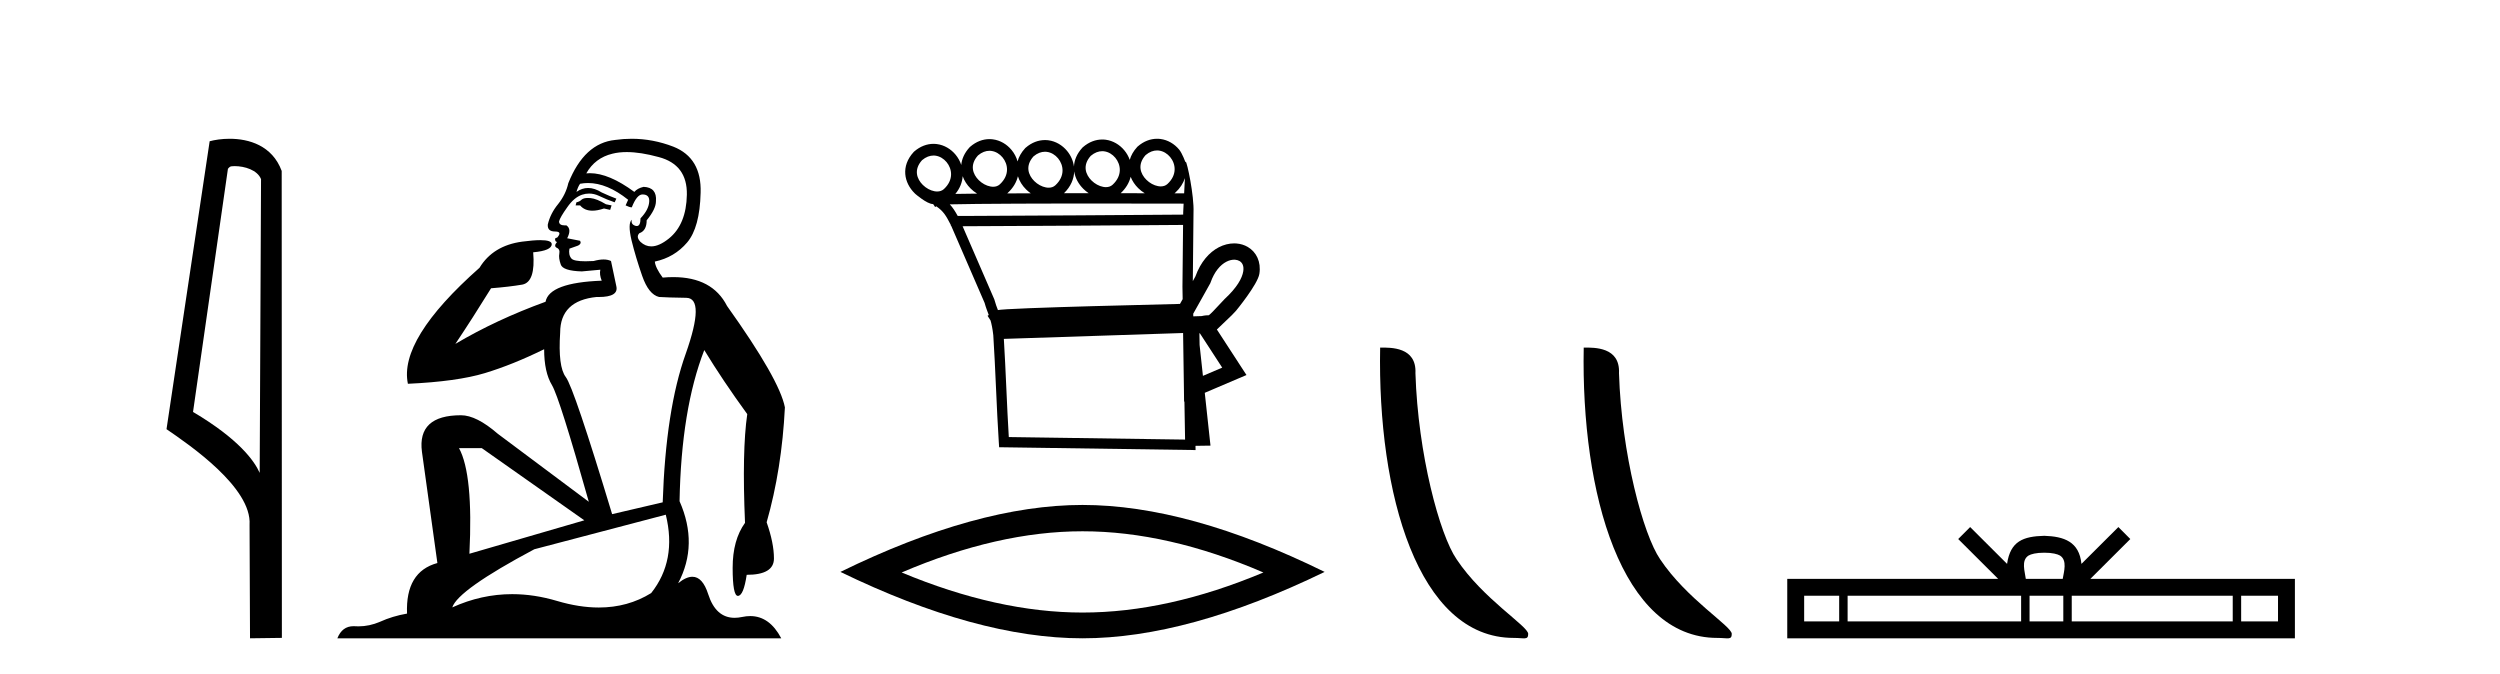
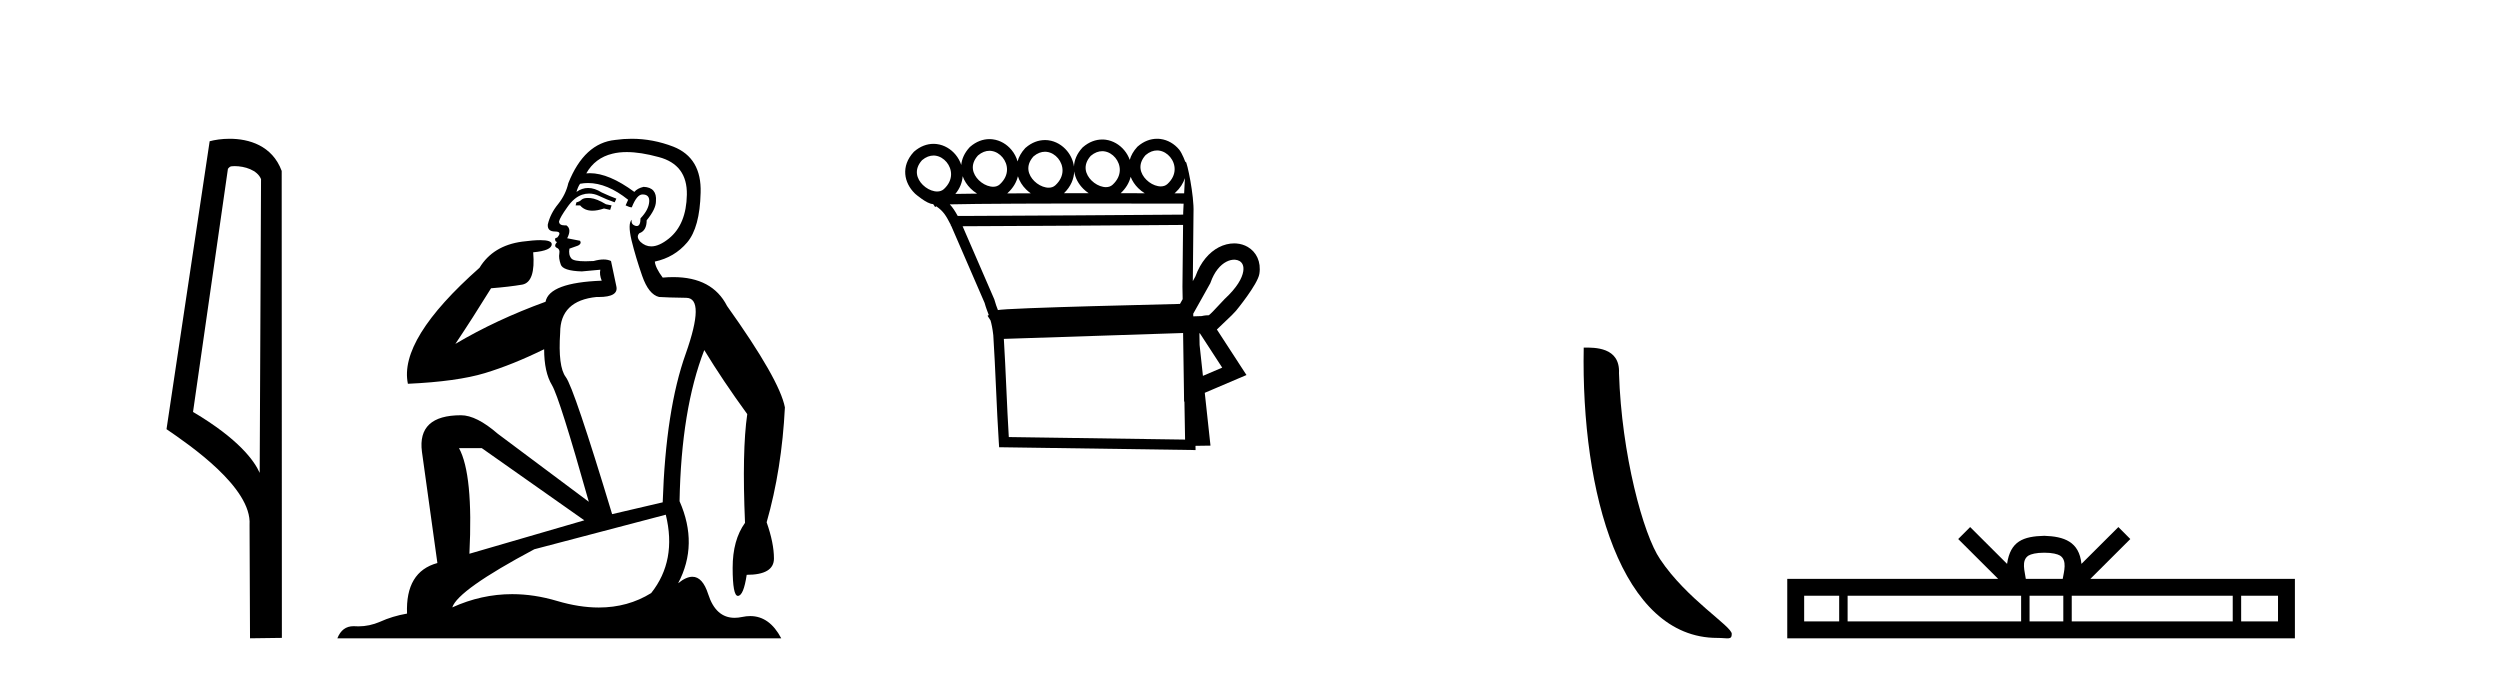
<svg xmlns="http://www.w3.org/2000/svg" width="152.0" height="41.0">
  <path d="M 14.259 10.1 C 14.884 10.1 15.648 10.34 15.871 10.89 L 15.789 28.751 L 15.789 28.751 C 15.473 28.034 14.531 26.699 11.736 25.046 L 13.858 10.263 C 13.958 10.157 13.955 10.1 14.259 10.1 ZM 15.789 28.751 L 15.789 28.751 C 15.789 28.751 15.789 28.751 15.789 28.751 L 15.789 28.751 L 15.789 28.751 ZM 13.962 8.437 C 13.484 8.437 13.053 8.505 12.747 8.588 L 10.124 26.094 C 11.512 27.044 15.325 29.648 15.173 31.91 L 15.201 38.809 L 17.138 38.783 L 17.127 10.393 C 16.551 8.837 15.12 8.437 13.962 8.437 Z" style="fill:#000000;stroke:none" />
  <path d="M 35.746 12.036 Q 35.492 12.036 35.373 12.129 Q 35.236 12.266 35.048 12.3 L 34.997 12.488 L 35.27 12.488 Q 35.54 12.81 36.018 12.81 Q 36.327 12.81 36.722 12.676 L 37.098 12.761 L 37.183 12.488 L 36.842 12.419 Q 36.278 12.078 35.902 12.044 Q 35.819 12.036 35.746 12.036 ZM 38.105 9.246 Q 38.944 9.246 40.053 9.55 Q 41.795 10.011 41.761 11.839 Q 41.727 13.649 40.668 14.503 Q 40.074 14.98 39.597 14.98 Q 39.237 14.98 38.943 14.708 Q 38.652 14.401 38.874 14.179 Q 39.318 14.025 39.318 13.393 Q 39.882 12.71 39.882 12.232 Q 39.95 11.395 39.131 11.36 Q 38.755 11.446 38.567 11.668 Q 37.024 10.53 35.865 10.53 Q 35.754 10.53 35.646 10.541 L 35.646 10.541 Q 36.176 9.601 37.235 9.345 Q 37.626 9.246 38.105 9.246 ZM 35.752 11.128 Q 36.919 11.128 38.191 12.146 L 38.037 12.488 Q 38.276 12.607 38.413 12.607 Q 38.721 11.822 39.062 11.822 Q 39.506 11.822 39.472 12.266 Q 39.438 12.761 38.943 13.274 Q 38.943 13.743 38.715 13.743 Q 38.685 13.743 38.652 13.735 Q 38.345 13.649 38.413 13.359 L 38.413 13.359 Q 38.157 13.581 38.396 14.606 Q 38.652 15.648 39.045 16.775 Q 39.438 17.902 40.07 18.056 Q 40.565 18.09 41.727 18.107 Q 42.888 18.124 41.693 21.506 Q 40.48 24.888 40.292 30.542 L 37.217 31.26 Q 34.894 23.573 34.399 22.924 Q 33.921 22.292 34.058 20.225 Q 34.058 18.278 36.278 18.056 Q 36.342 18.058 36.403 18.058 Q 37.62 18.058 37.474 17.407 Q 37.337 16.741 37.149 15.87 Q 36.961 15.776 36.696 15.776 Q 36.432 15.776 36.09 15.87 Q 35.817 15.886 35.597 15.886 Q 34.884 15.886 34.741 15.716 Q 34.553 15.494 34.621 15.118 L 35.151 14.93 Q 35.373 14.811 35.27 14.64 L 34.485 14.486 Q 34.775 13.923 34.433 13.701 Q 34.384 13.704 34.34 13.704 Q 33.989 13.704 33.989 13.461 Q 34.058 13.205 34.485 12.607 Q 34.894 12.01 35.39 11.839 Q 35.603 11.768 35.817 11.768 Q 36.116 11.768 36.415 11.907 Q 36.91 12.146 37.371 12.3 L 37.474 12.078 Q 37.064 11.924 36.585 11.702 Q 36.153 11.429 35.757 11.429 Q 35.387 11.429 35.048 11.668 Q 35.151 11.326 35.27 11.173 Q 35.509 11.128 35.752 11.128 ZM 29.292 27.246 L 35.526 31.635 L 28.54 33.668 Q 28.78 28.851 27.908 27.246 ZM 40.48 31.294 Q 41.163 34.078 39.592 36.059 Q 38.174 36.937 36.409 36.937 Q 35.218 36.937 33.87 36.538 Q 32.48 36.124 31.141 36.124 Q 29.27 36.124 27.498 36.93 Q 27.84 35.871 32.486 33.395 L 40.48 31.294 ZM 38.405 8.437 Q 37.908 8.437 37.405 8.508 Q 35.526 8.696 34.553 11.138 Q 34.399 11.822 33.938 12.402 Q 33.46 12.983 33.306 13.649 Q 33.272 14.076 33.75 14.076 Q 34.211 14.076 33.87 14.452 Q 33.733 14.452 33.75 14.572 Q 33.767 14.708 33.87 14.708 Q 33.648 14.965 33.853 15.067 Q 34.058 15.152 34.006 15.426 Q 33.955 15.682 34.092 16.075 Q 34.211 16.468 35.373 16.502 L 36.5 16.399 L 36.5 16.399 Q 36.432 16.69 36.585 17.065 Q 33.391 17.185 33.169 18.347 Q 30.163 19.44 27.686 20.909 Q 28.728 19.354 29.856 17.527 Q 30.949 17.441 31.752 17.305 Q 32.571 17.151 32.418 15.34 Q 33.545 15.238 33.545 14.845 Q 33.545 14.601 32.852 14.601 Q 32.43 14.601 31.752 14.691 Q 29.975 14.93 29.155 16.28 Q 24.236 20.635 24.8 23.334 Q 27.789 23.197 29.48 22.685 Q 31.171 22.173 33.084 21.233 Q 33.084 22.634 33.562 23.42 Q 34.023 24.205 35.8 30.508 L 30.266 26.374 Q 28.967 25.247 28.028 25.247 Q 25.363 25.247 25.654 27.468 L 26.593 34.232 Q 24.646 34.761 24.748 37.306 Q 23.86 37.46 23.109 37.802 Q 22.46 38.082 21.798 38.082 Q 21.693 38.082 21.589 38.075 Q 21.541 38.072 21.496 38.072 Q 20.801 38.072 20.512 38.809 L 47.5 38.809 Q 46.788 37.457 45.614 37.457 Q 45.379 37.457 45.126 37.511 Q 44.883 37.563 44.665 37.563 Q 43.518 37.563 43.059 36.128 Q 42.72 35.067 42.097 35.067 Q 41.717 35.067 41.231 35.461 Q 42.478 33.104 41.317 30.474 Q 41.419 24.888 42.82 21.284 Q 43.93 23.112 45.433 25.179 Q 45.109 27.399 45.297 31.789 Q 44.545 32.831 44.545 34.522 Q 44.545 36.23 44.863 36.23 Q 44.866 36.23 44.87 36.23 Q 45.211 36.213 45.399 34.949 Q 47.056 34.949 47.056 33.958 Q 47.056 33.019 46.612 31.755 Q 47.534 28.527 47.722 24.769 Q 47.398 23.078 44.204 18.603 Q 43.311 16.848 40.932 16.848 Q 40.624 16.848 40.292 16.878 Q 39.848 16.28 39.814 15.904 Q 41.009 15.648 41.778 14.742 Q 42.547 13.837 42.598 11.719 Q 42.666 9.601 40.941 8.918 Q 39.695 8.437 38.405 8.437 Z" style="fill:#000000;stroke:none" />
  <path d="M 70.349 9.147 C 70.372 9.147 70.395 9.148 70.418 9.15 C 70.434 9.151 70.45 9.153 70.467 9.155 C 70.733 9.19 70.973 9.34 71.145 9.548 C 71.484 9.956 71.589 10.627 70.98 11.188 C 70.866 11.292 70.726 11.333 70.576 11.333 C 70.555 11.333 70.534 11.333 70.512 11.331 C 70.477 11.328 70.442 11.324 70.407 11.317 C 70.158 11.271 69.9 11.13 69.701 10.932 C 69.339 10.574 69.131 10.011 69.653 9.429 C 69.891 9.227 70.13 9.147 70.349 9.147 ZM 60.158 9.168 C 60.181 9.168 60.204 9.169 60.226 9.171 C 60.243 9.172 60.259 9.174 60.275 9.176 C 60.541 9.211 60.782 9.361 60.954 9.569 C 61.293 9.978 61.397 10.649 60.788 11.209 C 60.674 11.313 60.534 11.355 60.385 11.355 C 60.364 11.355 60.342 11.354 60.321 11.352 C 60.286 11.35 60.251 11.345 60.216 11.338 C 59.966 11.293 59.709 11.151 59.509 10.954 C 59.147 10.595 58.939 10.033 59.461 9.451 C 59.7 9.248 59.939 9.168 60.158 9.168 ZM 67.016 9.192 C 67.039 9.192 67.061 9.193 67.084 9.195 C 67.1 9.196 67.117 9.198 67.133 9.2 C 67.399 9.235 67.64 9.385 67.812 9.593 C 68.15 10.002 68.255 10.672 67.646 11.233 C 67.532 11.337 67.392 11.378 67.243 11.378 C 67.221 11.378 67.2 11.378 67.178 11.376 C 67.144 11.373 67.109 11.369 67.074 11.362 C 66.824 11.316 66.567 11.175 66.367 10.977 C 66.005 10.619 65.797 10.056 66.319 9.474 C 66.558 9.272 66.796 9.192 67.016 9.192 ZM 63.534 9.226 C 63.557 9.226 63.579 9.227 63.602 9.229 C 63.618 9.23 63.635 9.231 63.651 9.234 C 63.917 9.268 64.158 9.418 64.33 9.626 C 64.668 10.035 64.773 10.706 64.164 11.267 C 64.05 11.37 63.91 11.412 63.761 11.412 C 63.739 11.412 63.718 11.411 63.696 11.41 C 63.662 11.407 63.627 11.402 63.592 11.396 C 63.342 11.35 63.085 11.209 62.885 11.011 C 62.523 10.653 62.315 10.09 62.837 9.508 C 63.076 9.306 63.314 9.226 63.534 9.226 ZM 56.756 9.457 C 56.779 9.457 56.802 9.458 56.824 9.459 C 56.841 9.461 56.857 9.462 56.873 9.464 C 57.139 9.499 57.38 9.649 57.552 9.857 C 57.891 10.266 57.996 10.937 57.387 11.498 C 57.272 11.601 57.132 11.643 56.983 11.643 C 56.962 11.643 56.94 11.642 56.919 11.641 C 56.884 11.638 56.849 11.633 56.814 11.627 C 56.564 11.581 56.307 11.44 56.107 11.242 C 55.745 10.884 55.537 10.321 56.06 9.739 C 56.298 9.537 56.537 9.457 56.756 9.457 ZM 65.311 10.42 C 65.368 10.82 65.573 11.191 65.867 11.482 C 65.967 11.581 66.076 11.67 66.192 11.747 C 65.697 11.747 65.193 11.748 64.689 11.748 C 65.107 11.343 65.297 10.874 65.311 10.42 ZM 68.744 10.75 C 68.843 11.005 69.001 11.24 69.201 11.437 C 69.322 11.557 69.456 11.662 69.599 11.749 C 69.149 11.749 68.657 11.748 68.136 11.748 C 68.464 11.442 68.659 11.098 68.744 10.75 ZM 72.042 10.831 C 72.027 11.14 72.012 11.454 71.996 11.754 C 71.867 11.754 71.669 11.754 71.412 11.753 C 71.428 11.74 71.443 11.726 71.459 11.712 C 71.754 11.441 71.942 11.139 72.042 10.831 ZM 61.889 10.716 C 61.982 11.015 62.157 11.29 62.385 11.516 C 62.473 11.603 62.568 11.682 62.669 11.753 C 62.178 11.754 61.699 11.756 61.239 11.759 C 61.249 11.751 61.258 11.742 61.267 11.734 C 61.606 11.423 61.804 11.071 61.889 10.716 ZM 58.531 10.712 C 58.628 10.991 58.795 11.246 59.01 11.458 C 59.131 11.579 59.266 11.684 59.41 11.772 L 59.41 11.772 C 58.906 11.777 58.458 11.783 58.086 11.79 C 58.367 11.451 58.506 11.078 58.531 10.712 ZM 66.653 12.374 C 69.144 12.374 71.309 12.379 71.964 12.381 C 71.955 12.572 71.946 12.749 71.939 12.906 C 71.938 12.953 71.938 13.001 71.937 13.049 C 70.335 13.061 60.802 13.13 58.613 13.13 C 58.431 13.13 58.299 13.129 58.228 13.128 C 58.069 12.838 57.928 12.619 57.748 12.425 C 58.17 12.414 58.744 12.406 59.419 12.399 C 60.854 12.384 62.749 12.378 64.637 12.375 C 65.317 12.374 65.996 12.374 66.653 12.374 ZM 71.931 13.676 C 71.918 14.934 71.906 16.185 71.893 17.436 C 71.898 17.687 71.902 17.937 71.906 18.187 C 71.85 18.287 71.795 18.384 71.743 18.478 C 70.964 18.496 68.715 18.55 66.448 18.614 C 65.045 18.653 63.637 18.697 62.564 18.739 C 62.026 18.761 61.571 18.782 61.244 18.801 C 61.077 18.812 60.94 18.822 60.842 18.831 C 60.785 18.837 60.738 18.843 60.7 18.849 C 60.691 18.85 60.682 18.852 60.674 18.853 C 60.602 18.663 60.529 18.479 60.464 18.233 L 60.458 18.211 L 60.449 18.189 C 59.808 16.711 59.167 15.233 58.526 13.755 L 58.526 13.755 C 58.555 13.755 58.586 13.755 58.618 13.755 C 60.904 13.755 70.306 13.688 71.931 13.676 ZM 73.485 19.175 L 73.485 19.175 C 73.479 19.179 73.473 19.182 73.467 19.186 C 73.467 19.186 73.467 19.186 73.467 19.186 C 73.467 19.186 73.467 19.186 73.467 19.186 C 73.467 19.186 73.475 19.18 73.485 19.175 ZM 75.037 15.789 C 75.057 15.789 75.076 15.79 75.095 15.791 C 75.197 15.799 75.288 15.827 75.363 15.871 C 75.531 15.969 75.641 16.164 75.59 16.496 C 75.523 16.919 75.204 17.489 74.471 18.168 L 74.458 18.179 L 74.446 18.193 C 73.838 18.843 73.614 19.084 73.496 19.167 L 73.496 19.167 C 73.386 19.168 73.256 19.172 73.065 19.217 L 73.061 19.218 C 72.891 19.224 72.721 19.229 72.551 19.234 C 72.55 19.181 72.549 19.127 72.548 19.073 C 72.855 18.513 73.284 17.779 73.57 17.248 L 73.589 17.214 L 73.602 17.177 C 73.841 16.497 74.204 16.102 74.557 15.917 C 74.726 15.829 74.89 15.789 75.037 15.789 ZM 72.952 20.263 C 73.405 20.959 73.857 21.655 74.31 22.352 C 73.919 22.519 73.529 22.685 73.138 22.852 L 72.935 20.97 C 72.931 20.735 72.928 20.501 72.924 20.266 C 72.933 20.265 72.943 20.264 72.952 20.263 ZM 71.932 20.247 C 71.949 21.392 71.966 22.536 71.983 23.681 L 71.992 24.42 L 72.013 24.411 C 72.026 25.183 72.04 25.955 72.053 26.727 L 61.335 26.573 C 61.221 24.73 61.148 22.446 61.034 20.604 C 64.712 20.489 68.277 20.364 71.932 20.247 ZM 70.349 8.437 C 69.955 8.437 69.545 8.581 69.172 8.906 L 69.157 8.919 L 69.143 8.934 C 68.909 9.189 68.763 9.455 68.689 9.72 C 68.614 9.509 68.502 9.312 68.359 9.14 C 68.072 8.793 67.669 8.554 67.225 8.495 C 67.196 8.492 67.167 8.489 67.137 8.486 C 67.097 8.483 67.056 8.482 67.015 8.482 C 66.621 8.482 66.212 8.626 65.838 8.951 L 65.823 8.964 L 65.809 8.979 C 65.468 9.351 65.313 9.747 65.297 10.128 C 65.251 9.776 65.102 9.445 64.877 9.174 C 64.59 8.827 64.187 8.587 63.743 8.529 C 63.714 8.525 63.685 8.522 63.655 8.52 C 63.615 8.517 63.574 8.516 63.533 8.516 C 63.139 8.516 62.73 8.66 62.356 8.985 L 62.341 8.998 L 62.327 9.013 C 62.089 9.273 61.941 9.544 61.869 9.815 C 61.797 9.559 61.671 9.321 61.501 9.116 C 61.214 8.769 60.812 8.53 60.367 8.472 C 60.338 8.468 60.309 8.465 60.28 8.463 C 60.239 8.46 60.198 8.458 60.158 8.458 C 59.763 8.458 59.354 8.603 58.98 8.928 L 58.965 8.941 L 58.952 8.955 C 58.633 9.302 58.477 9.671 58.444 10.029 C 58.37 9.801 58.252 9.589 58.099 9.404 C 57.812 9.058 57.41 8.818 56.965 8.76 C 56.936 8.756 56.907 8.753 56.878 8.751 C 56.837 8.748 56.797 8.746 56.756 8.746 C 56.361 8.746 55.952 8.891 55.578 9.216 L 55.564 9.229 L 55.55 9.244 C 54.752 10.113 54.971 11.117 55.608 11.747 C 55.624 11.763 55.64 11.778 55.656 11.793 C 55.656 11.793 56.351 12.399 56.715 12.406 C 56.728 12.414 56.741 12.422 56.754 12.43 L 56.855 12.588 L 56.926 12.543 C 57.37 12.851 57.516 13.108 57.81 13.678 C 57.811 13.68 57.812 13.682 57.813 13.684 L 57.809 13.728 L 57.832 13.729 C 58.504 15.28 59.184 16.849 59.865 18.418 C 59.943 18.706 60.031 18.917 60.117 19.153 L 60.044 19.199 L 60.226 19.486 C 60.289 19.708 60.347 19.983 60.392 20.379 C 60.521 22.346 60.597 24.921 60.728 26.903 L 60.747 27.192 L 61.036 27.196 L 72.367 27.359 L 72.691 27.364 L 72.686 27.107 L 72.741 27.106 L 73.288 27.098 L 73.598 27.094 L 73.564 26.786 L 73.25 23.883 C 73.914 23.6 74.578 23.316 75.242 23.033 L 75.786 22.802 L 75.463 22.306 C 74.971 21.548 74.478 20.79 73.985 20.032 C 73.989 20.03 73.992 20.027 73.995 20.025 L 74.898 19.16 C 74.978 19.076 75.064 18.984 75.158 18.884 C 75.158 18.884 76.47 17.29 76.57 16.649 C 76.685 15.915 76.384 15.319 75.865 15.015 C 75.659 14.894 75.423 14.822 75.172 14.803 C 75.127 14.8 75.082 14.798 75.037 14.798 C 74.73 14.798 74.407 14.876 74.097 15.038 C 73.529 15.336 73.002 15.915 72.679 16.811 C 72.631 16.9 72.578 16.995 72.523 17.094 C 72.537 15.708 72.551 14.315 72.565 12.923 C 72.612 11.904 72.17 9.832 72.092 9.832 C 72.086 9.832 72.082 9.846 72.081 9.875 C 72.081 9.875 71.88 9.321 71.693 9.095 C 71.406 8.748 71.003 8.508 70.558 8.45 C 70.529 8.447 70.5 8.444 70.471 8.441 C 70.431 8.438 70.39 8.437 70.349 8.437 Z" style="fill:#000000;stroke:none" />
-   <path d="M 65.817 32.302 Q 71.003 32.302 76.814 34.807 Q 71.003 37.243 65.817 37.243 Q 60.667 37.243 54.821 34.807 Q 60.667 32.302 65.817 32.302 ZM 65.817 30.701 Q 59.414 30.701 51.097 34.772 Q 59.414 38.809 65.817 38.809 Q 72.221 38.809 80.538 34.772 Q 72.255 30.701 65.817 30.701 Z" style="fill:#000000;stroke:none" />
-   <path d="M 92.03 38.785 C 92.684 38.785 92.915 38.932 92.914 38.539 C 92.914 38.071 90.168 36.418 88.561 34.004 C 87.529 32.504 86.212 27.607 86.059 22.695 C 86.136 21.083 84.554 21.132 83.913 21.132 C 83.743 30.016 86.217 38.785 92.03 38.785 Z" style="fill:#000000;stroke:none" />
  <path d="M 104.406 38.785 C 105.06 38.785 105.291 38.932 105.291 38.539 C 105.291 38.071 102.544 36.418 100.937 34.004 C 99.906 32.504 98.589 27.607 98.435 22.695 C 98.512 21.083 96.93 21.132 96.29 21.132 C 96.119 30.016 98.593 38.785 104.406 38.785 Z" style="fill:#000000;stroke:none" />
  <path d="M 124.291 33.604 C 124.791 33.604 125.093 33.689 125.249 33.778 C 125.703 34.068 125.486 34.761 125.413 35.195 L 123.169 35.195 C 123.115 34.752 122.87 34.076 123.334 33.778 C 123.49 33.689 123.791 33.604 124.291 33.604 ZM 111.822 36.222 L 111.822 37.782 L 109.693 37.782 L 109.693 36.222 ZM 122.884 36.222 L 122.884 37.782 L 112.335 37.782 L 112.335 36.222 ZM 125.449 36.222 L 125.449 37.782 L 123.397 37.782 L 123.397 36.222 ZM 135.75 36.222 L 135.75 37.782 L 125.962 37.782 L 125.962 36.222 ZM 138.503 36.222 L 138.503 37.782 L 136.262 37.782 L 136.262 36.222 ZM 119.785 32.045 L 119.059 32.773 L 121.488 35.195 L 108.665 35.195 L 108.665 38.809 L 139.53 38.809 L 139.53 35.195 L 127.095 35.195 L 129.523 32.773 L 128.797 32.045 L 126.552 34.284 C 126.417 32.927 125.487 32.615 124.291 32.577 C 123.013 32.611 122.229 32.9 122.03 34.284 L 119.785 32.045 Z" style="fill:#000000;stroke:none" />
</svg>